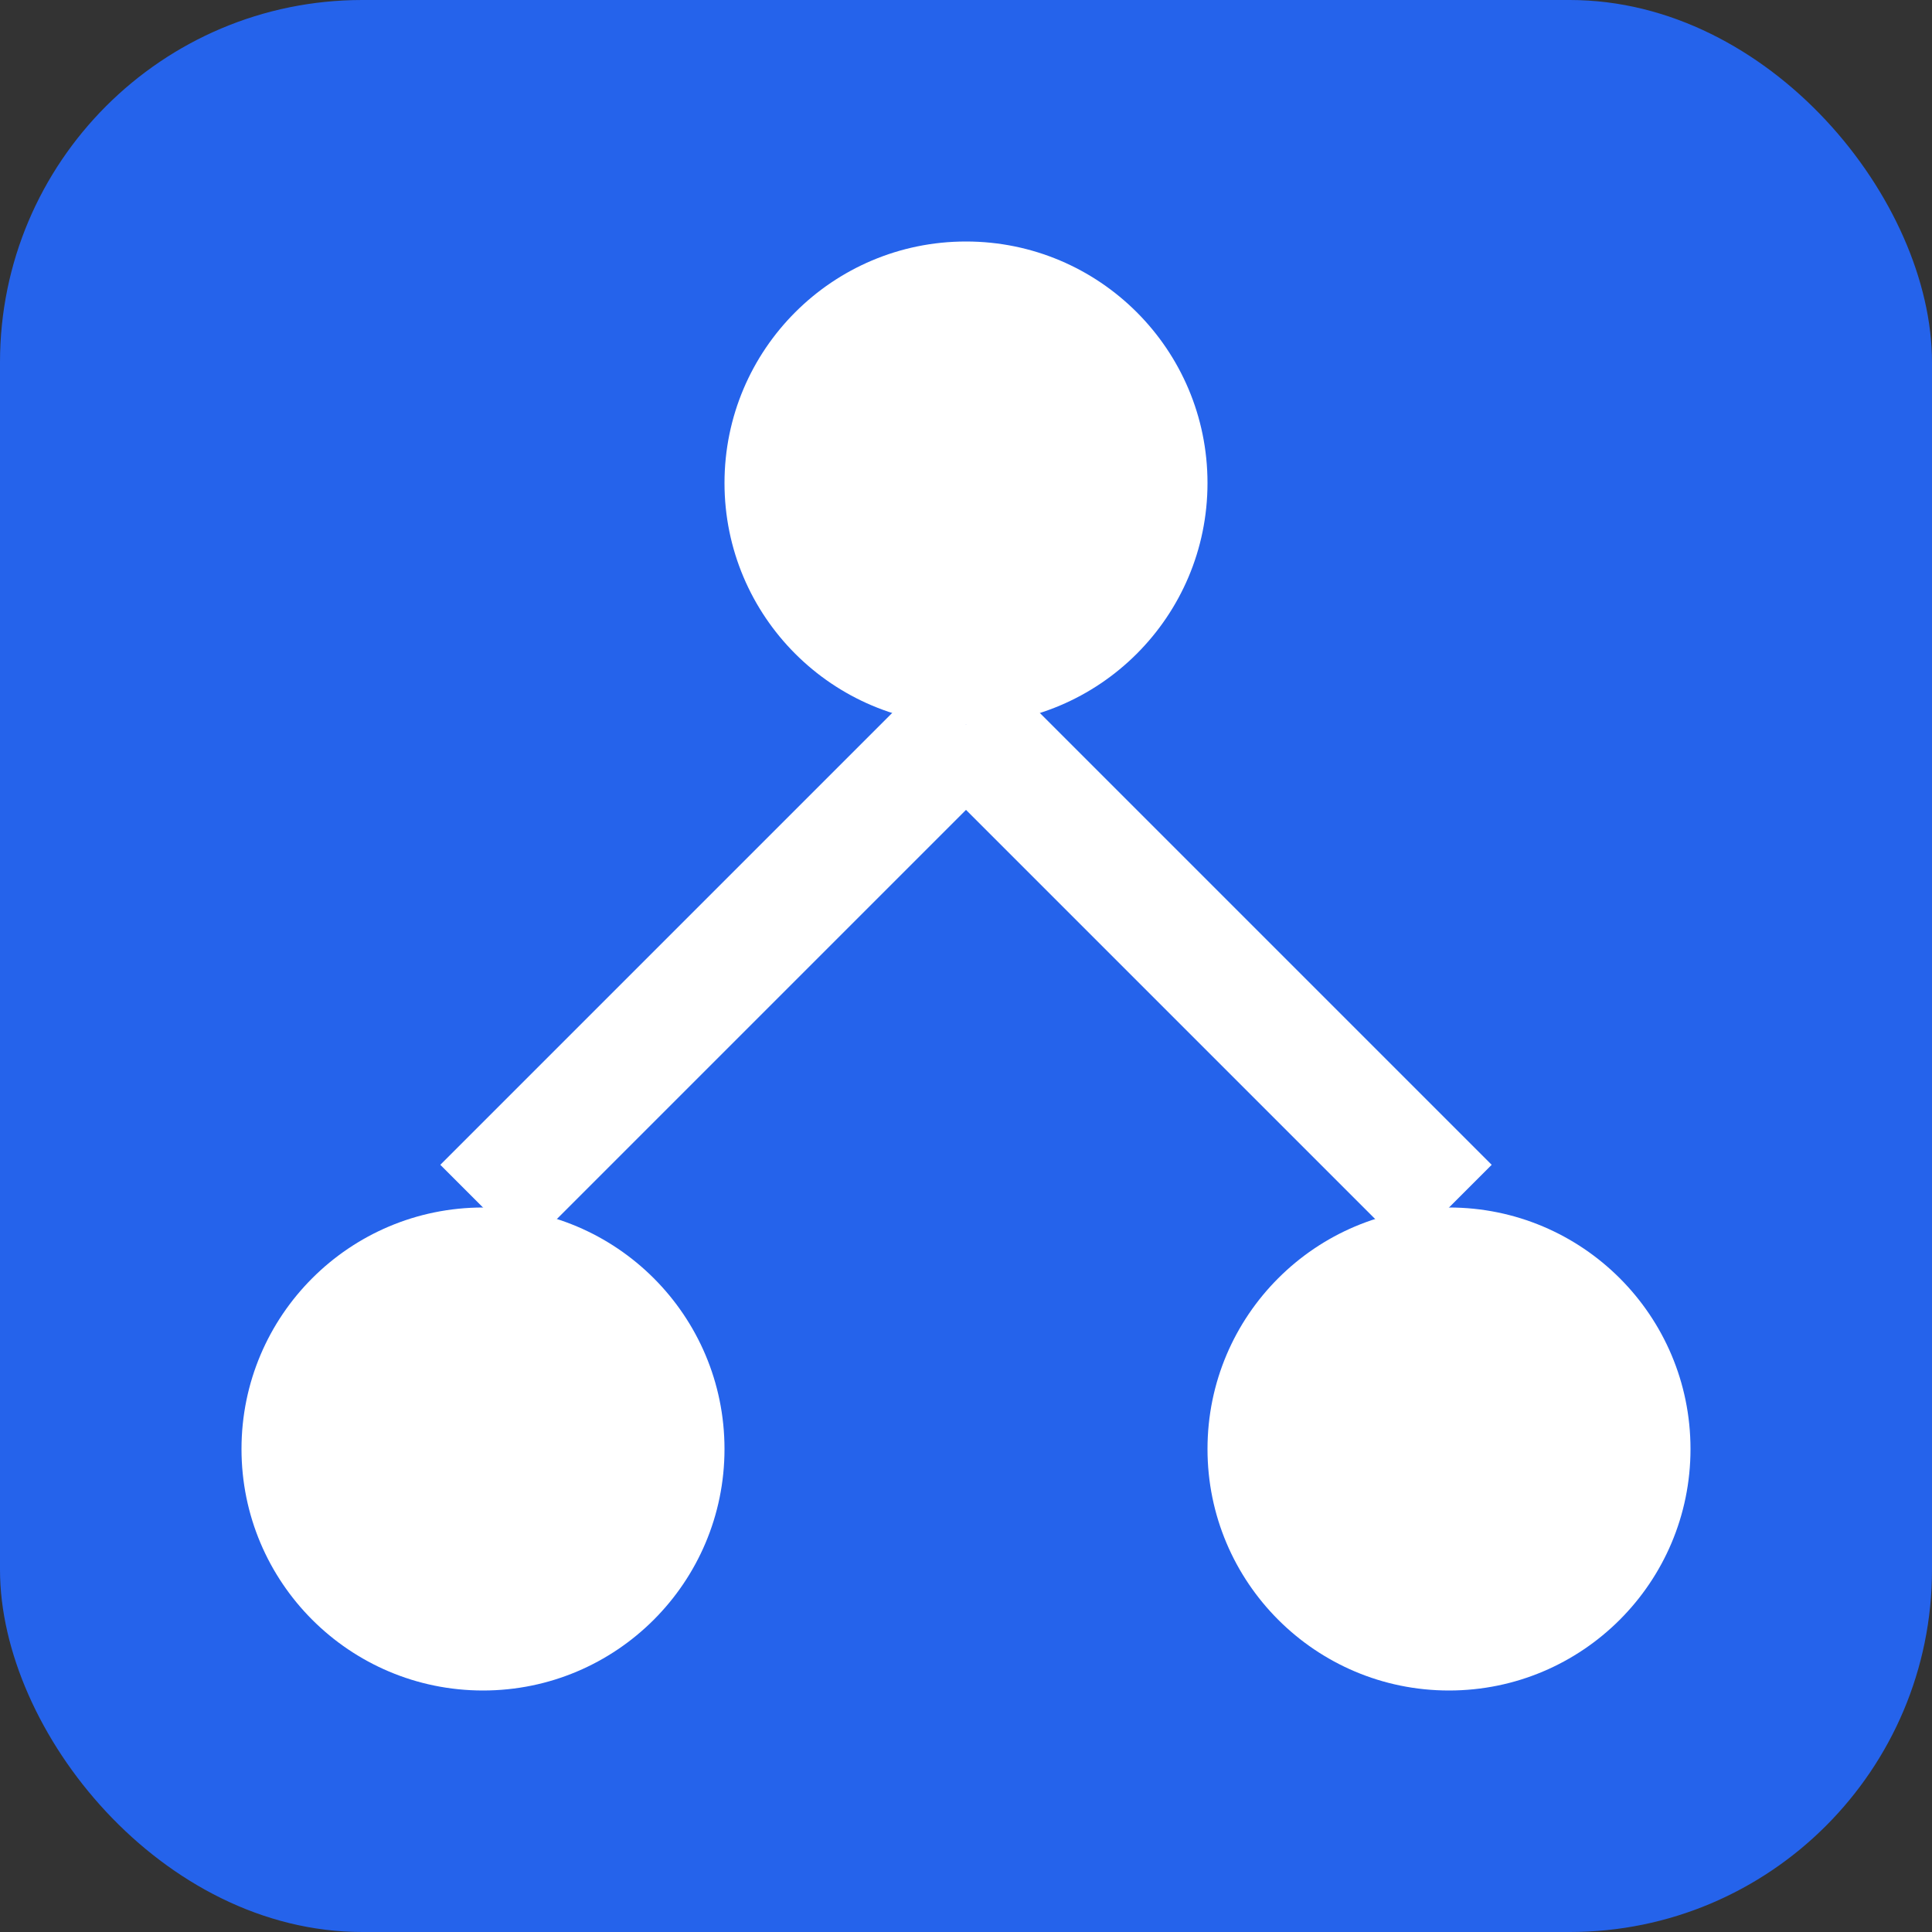
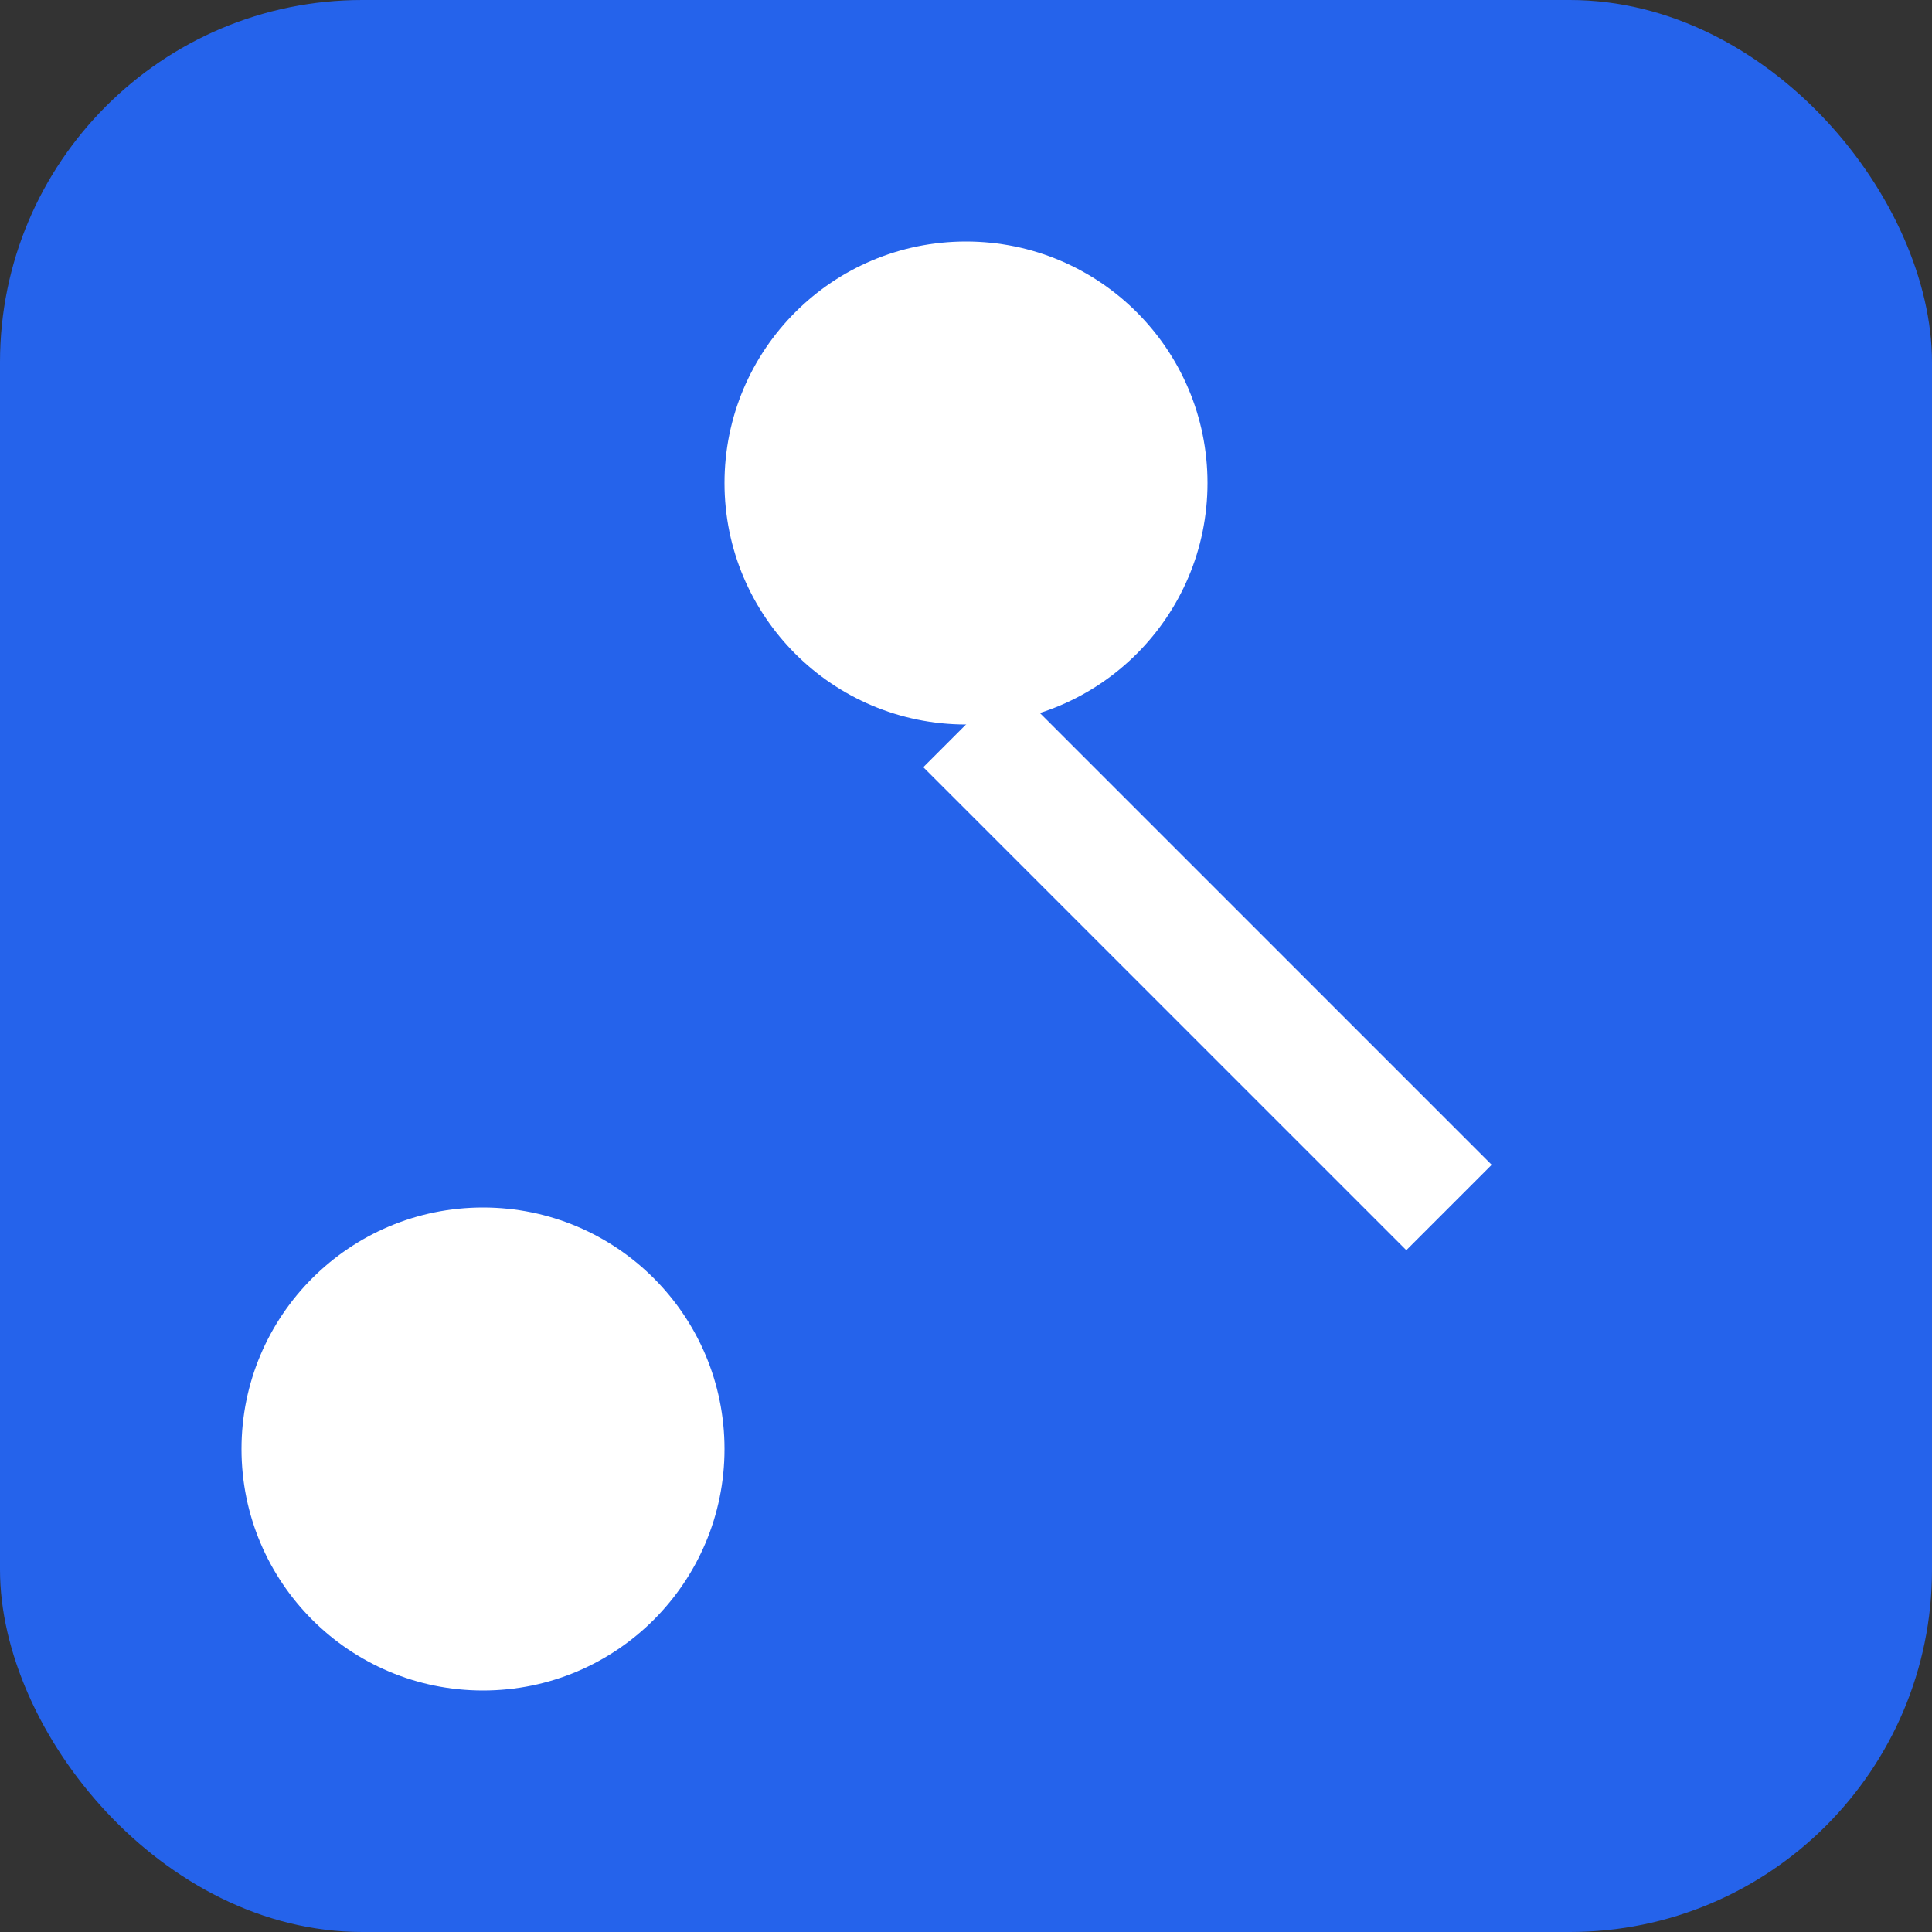
<svg xmlns="http://www.w3.org/2000/svg" viewBox="0 0 32 32">
  <rect x="0" y="0" width="32" height="32" fill="#333333" stroke="none" />
  <rect width="32" height="32" rx="6" fill="#2563eb" />
  <circle cx="16" cy="8" r="4" fill="white" />
  <circle cx="8" cy="24" r="4" fill="white" />
-   <circle cx="24" cy="24" r="4" fill="white" />
-   <line x1="16" y1="12" x2="8" y2="20" stroke="white" stroke-width="2" />
  <line x1="16" y1="12" x2="24" y2="20" stroke="white" stroke-width="2" />
</svg>